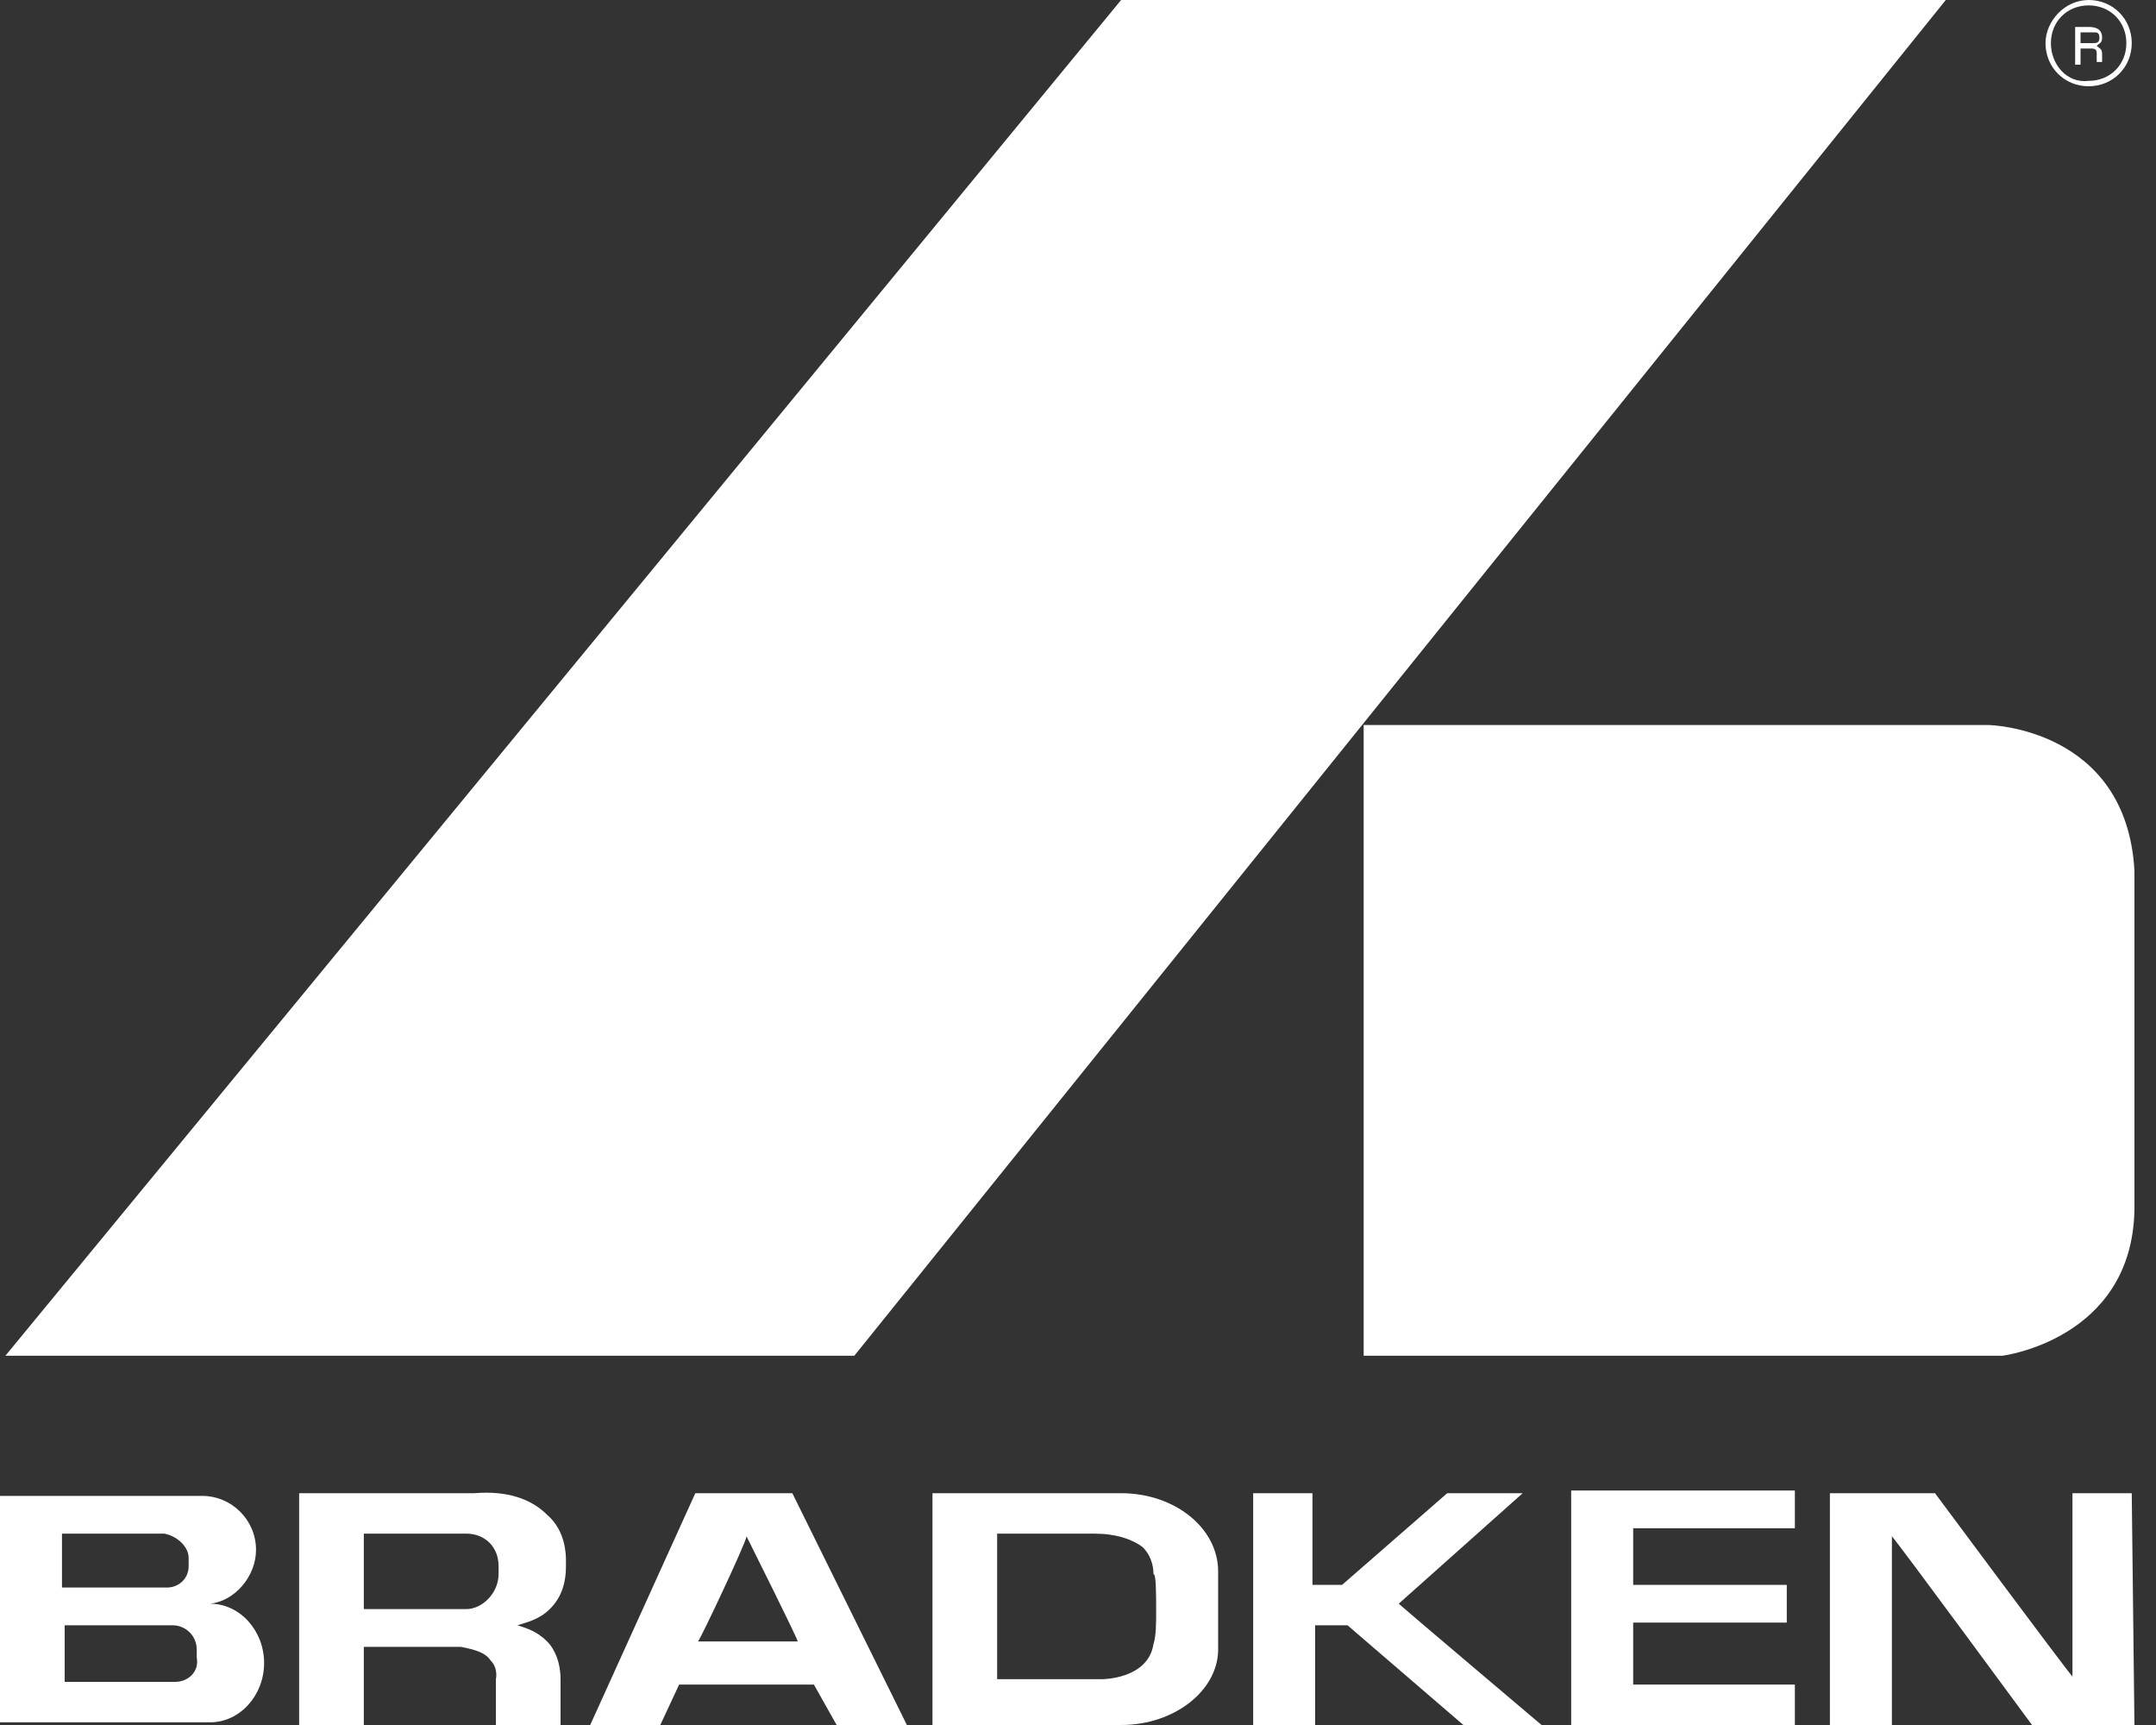
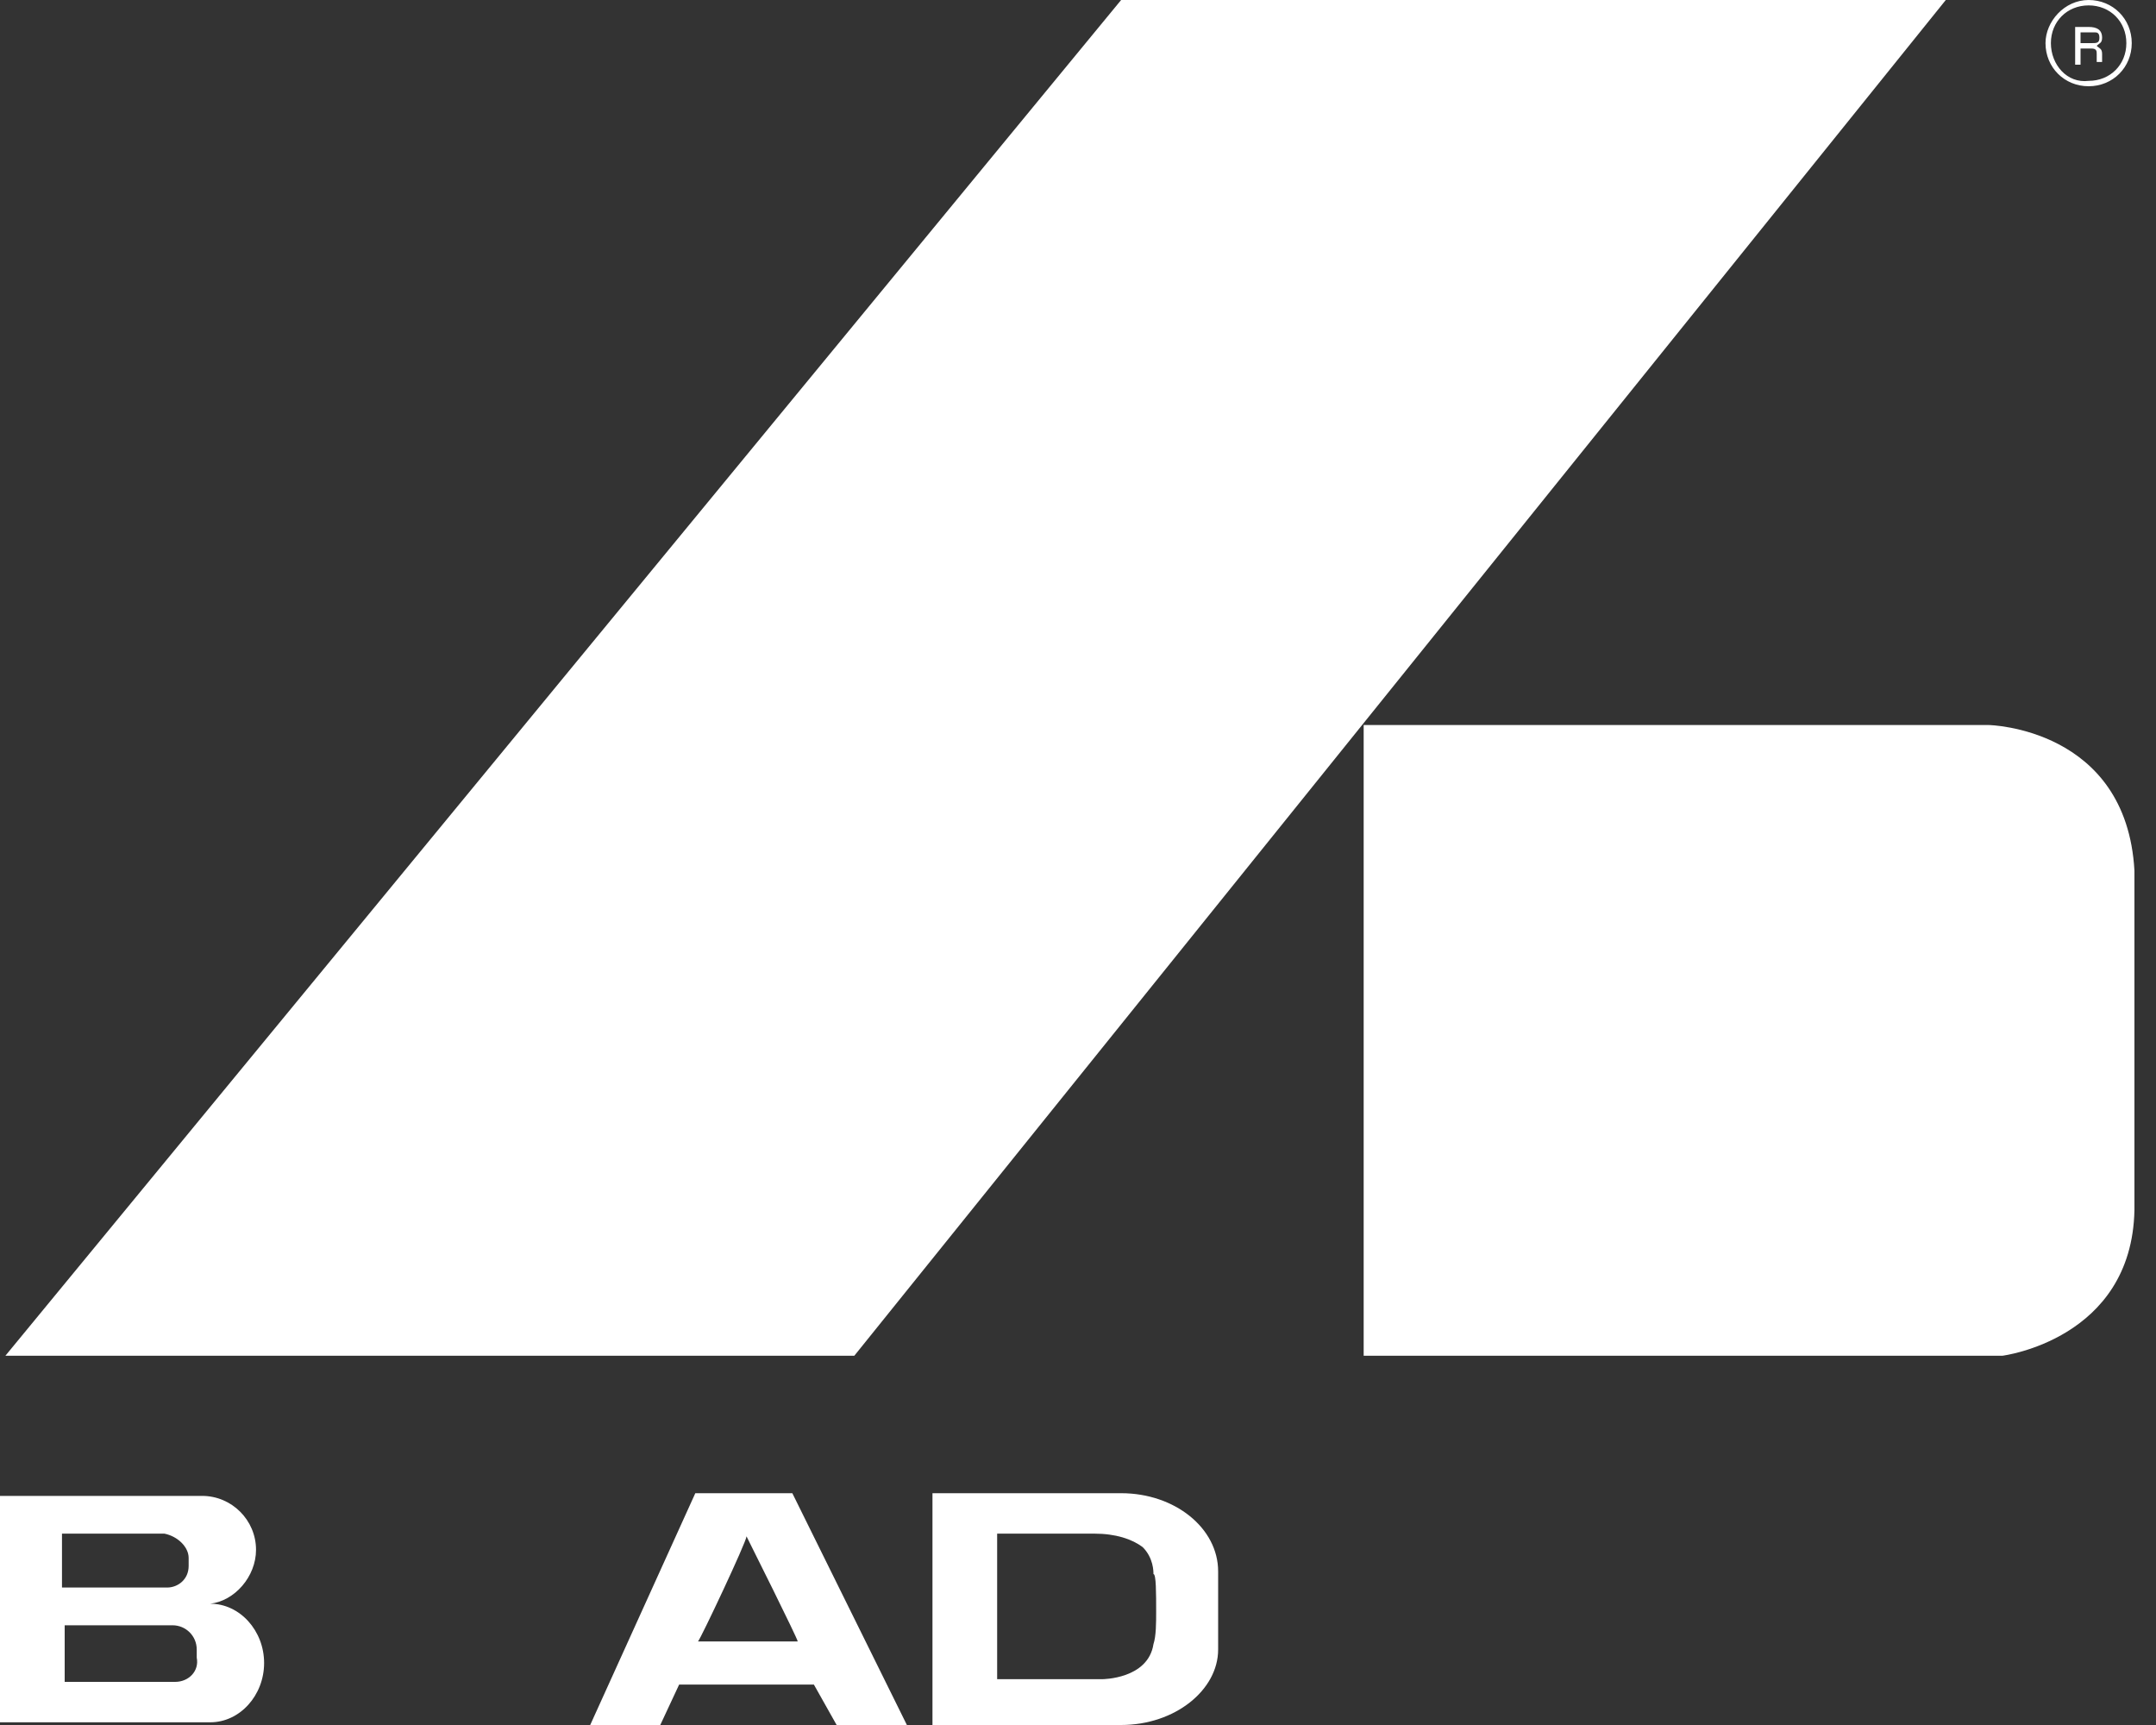
<svg xmlns="http://www.w3.org/2000/svg" xmlns:xlink="http://www.w3.org/1999/xlink" version="1.1" id="Layer_1" x="0px" y="0px" width="80px" height="64px" viewBox="0 0 80 64" style="enable-background:new 0 0 80 64;" xml:space="preserve">
  <rect x="0" y="0" width="80" height="64" fill="#333333" stroke="none" />
  <style type="text/css"> .st0{clip-path:url(#SVGID_00000052091419374374938000000007310427342158466988_);} .st1{fill:#FFFFFF;} </style>
  <g>
    <defs>
      <rect id="SVGID_1_" width="79.2" height="64" />
    </defs>
    <clipPath id="SVGID_00000155141614616350529930000016832974246882353334_">
      <use xlink:href="#SVGID_1_" style="overflow:visible;" />
    </clipPath>
    <g style="clip-path:url(#SVGID_00000155141614616350529930000016832974246882353334_);">
      <path class="st1" d="M77.2,1.8h0.4c0.2,0,0.2,0.1,0.2,0.2l0,0.3h0.2v0L78,2.2L78,2c0-0.2-0.1-0.2-0.2-0.3c0.1-0.1,0.2-0.1,0.2-0.3 c0-0.3-0.2-0.4-0.5-0.4H77v1.4h0.2V1.8z M77.2,1.2h0.5c0.1,0,0.2,0,0.2,0.2c0,0.2-0.1,0.2-0.3,0.2h-0.4V1.2z" />
      <path class="st1" d="M76.1,1.6c0-0.8,0.6-1.4,1.4-1.4c0.8,0,1.4,0.6,1.4,1.4c0,0.8-0.6,1.4-1.4,1.4C76.7,3.1,76.1,2.4,76.1,1.6z M75.9,1.6c0,0.9,0.7,1.6,1.6,1.6s1.6-0.7,1.6-1.6c0-0.9-0.7-1.6-1.6-1.6S75.9,0.8,75.9,1.6z" />
      <path class="st1" d="M72.2,0H41.6L0.2,50.3h31.5L72.2,0z" />
      <path class="st1" d="M73.8,26.9H57.6h-7v23.4h7h16.7c0,0,4.8-0.6,4.9-5.4V32.3C78.9,27,73.8,26.9,73.8,26.9z" />
      <path class="st1" d="M7,58.1c0,0.5-0.4,0.8-0.8,0.8c0,0-3.8,0-3.9,0v-2h2.2h1.6C6.6,57,7,57.4,7,57.8V58.1z M6.5,62.4H2.4v-2.1 h2.3h1.7c0.5,0,0.9,0.4,0.9,0.9v0.3C7.4,62,7,62.4,6.5,62.4z M7.8,59.5L7.8,59.5c0.9-0.1,1.7-1,1.7-2c0-1.1-0.9-2-2-2H6.2H0v8.4 h7.8c1.1,0,2-1,2-2.2C9.8,60.5,8.9,59.5,7.8,59.5z" />
      <path class="st1" d="M29.6,60.9h-3.7c0.1-0.1,1.8-3.7,1.8-3.9C27.8,57.2,29.6,60.8,29.6,60.9z M29.4,55.4h-3.6L21.9,64h2.6 l0.7-1.5h5l0.9,1.6h2.6L29.4,55.4L29.4,55.4z" />
-       <path class="st1" d="M18.5,58.1v0.3c0,0.7-0.6,1.3-1.2,1.3h-3.8v-2.8H15h2.3C18,56.9,18.5,57.4,18.5,58.1z M21,58.1l0-0.1l0-0.1 c0-0.2,0-1.1-0.7-1.7c-0.6-0.6-1.5-0.9-2.7-0.8l-4.8,0h-1.7V64h2.4v-2.9h3.6c0.5,0.1,0.9,0.2,1.1,0.5c0.3,0.3,0.2,0.7,0.2,0.7V64 h2.4v-1.5l0-0.2c0-0.6-0.2-1.1-0.5-1.4c-0.4-0.4-0.8-0.5-1.1-0.6c0.3-0.1,0.8-0.2,1.2-0.6C20.8,59.3,21,58.8,21,58.1z" />
-       <path class="st1" d="M60.6,60.2h5.7v-1.4h-5.7c0-0.1,0-2,0-2.1h6v-1.4h0h-8.3V64h8.3v-1.5h-6V60.2z" />
-       <path class="st1" d="M56.5,55.4h-2.8l-3.9,3.4c0,0-1,0-1.1,0v-3.4h0h-2.2l0,8.6h2.3v-3.7H50l4.3,3.7l0,0h2.9c0,0-5.2-4.4-5.3-4.5 L56.5,55.4z" />
-       <path class="st1" d="M79.1,55.4h-2.2v6.8c-0.2-0.2-5.1-6.8-5.1-6.8l-1.7,0h-2.2V64h2.3v-7c0.2,0.2,5.2,7,5.2,7l1.8,0l2,0 L79.1,55.4L79.1,55.4z" />
      <path class="st1" d="M42.9,59.8c0,0.4,0,0.9-0.1,1.2c-0.2,1.3-1.9,1.3-1.9,1.3h-3.9v-5.4h3.6c0.8,0,1.4,0.2,1.8,0.5 c0.4,0.4,0.4,0.9,0.4,1l0,0C42.9,58.4,42.9,59.1,42.9,59.8z M41.6,55.4h-0.7h-6.3V64h7c2,0,3.6-1.3,3.6-2.8v-2.9 C45.2,56.7,43.6,55.4,41.6,55.4z" />
    </g>
  </g>
</svg>